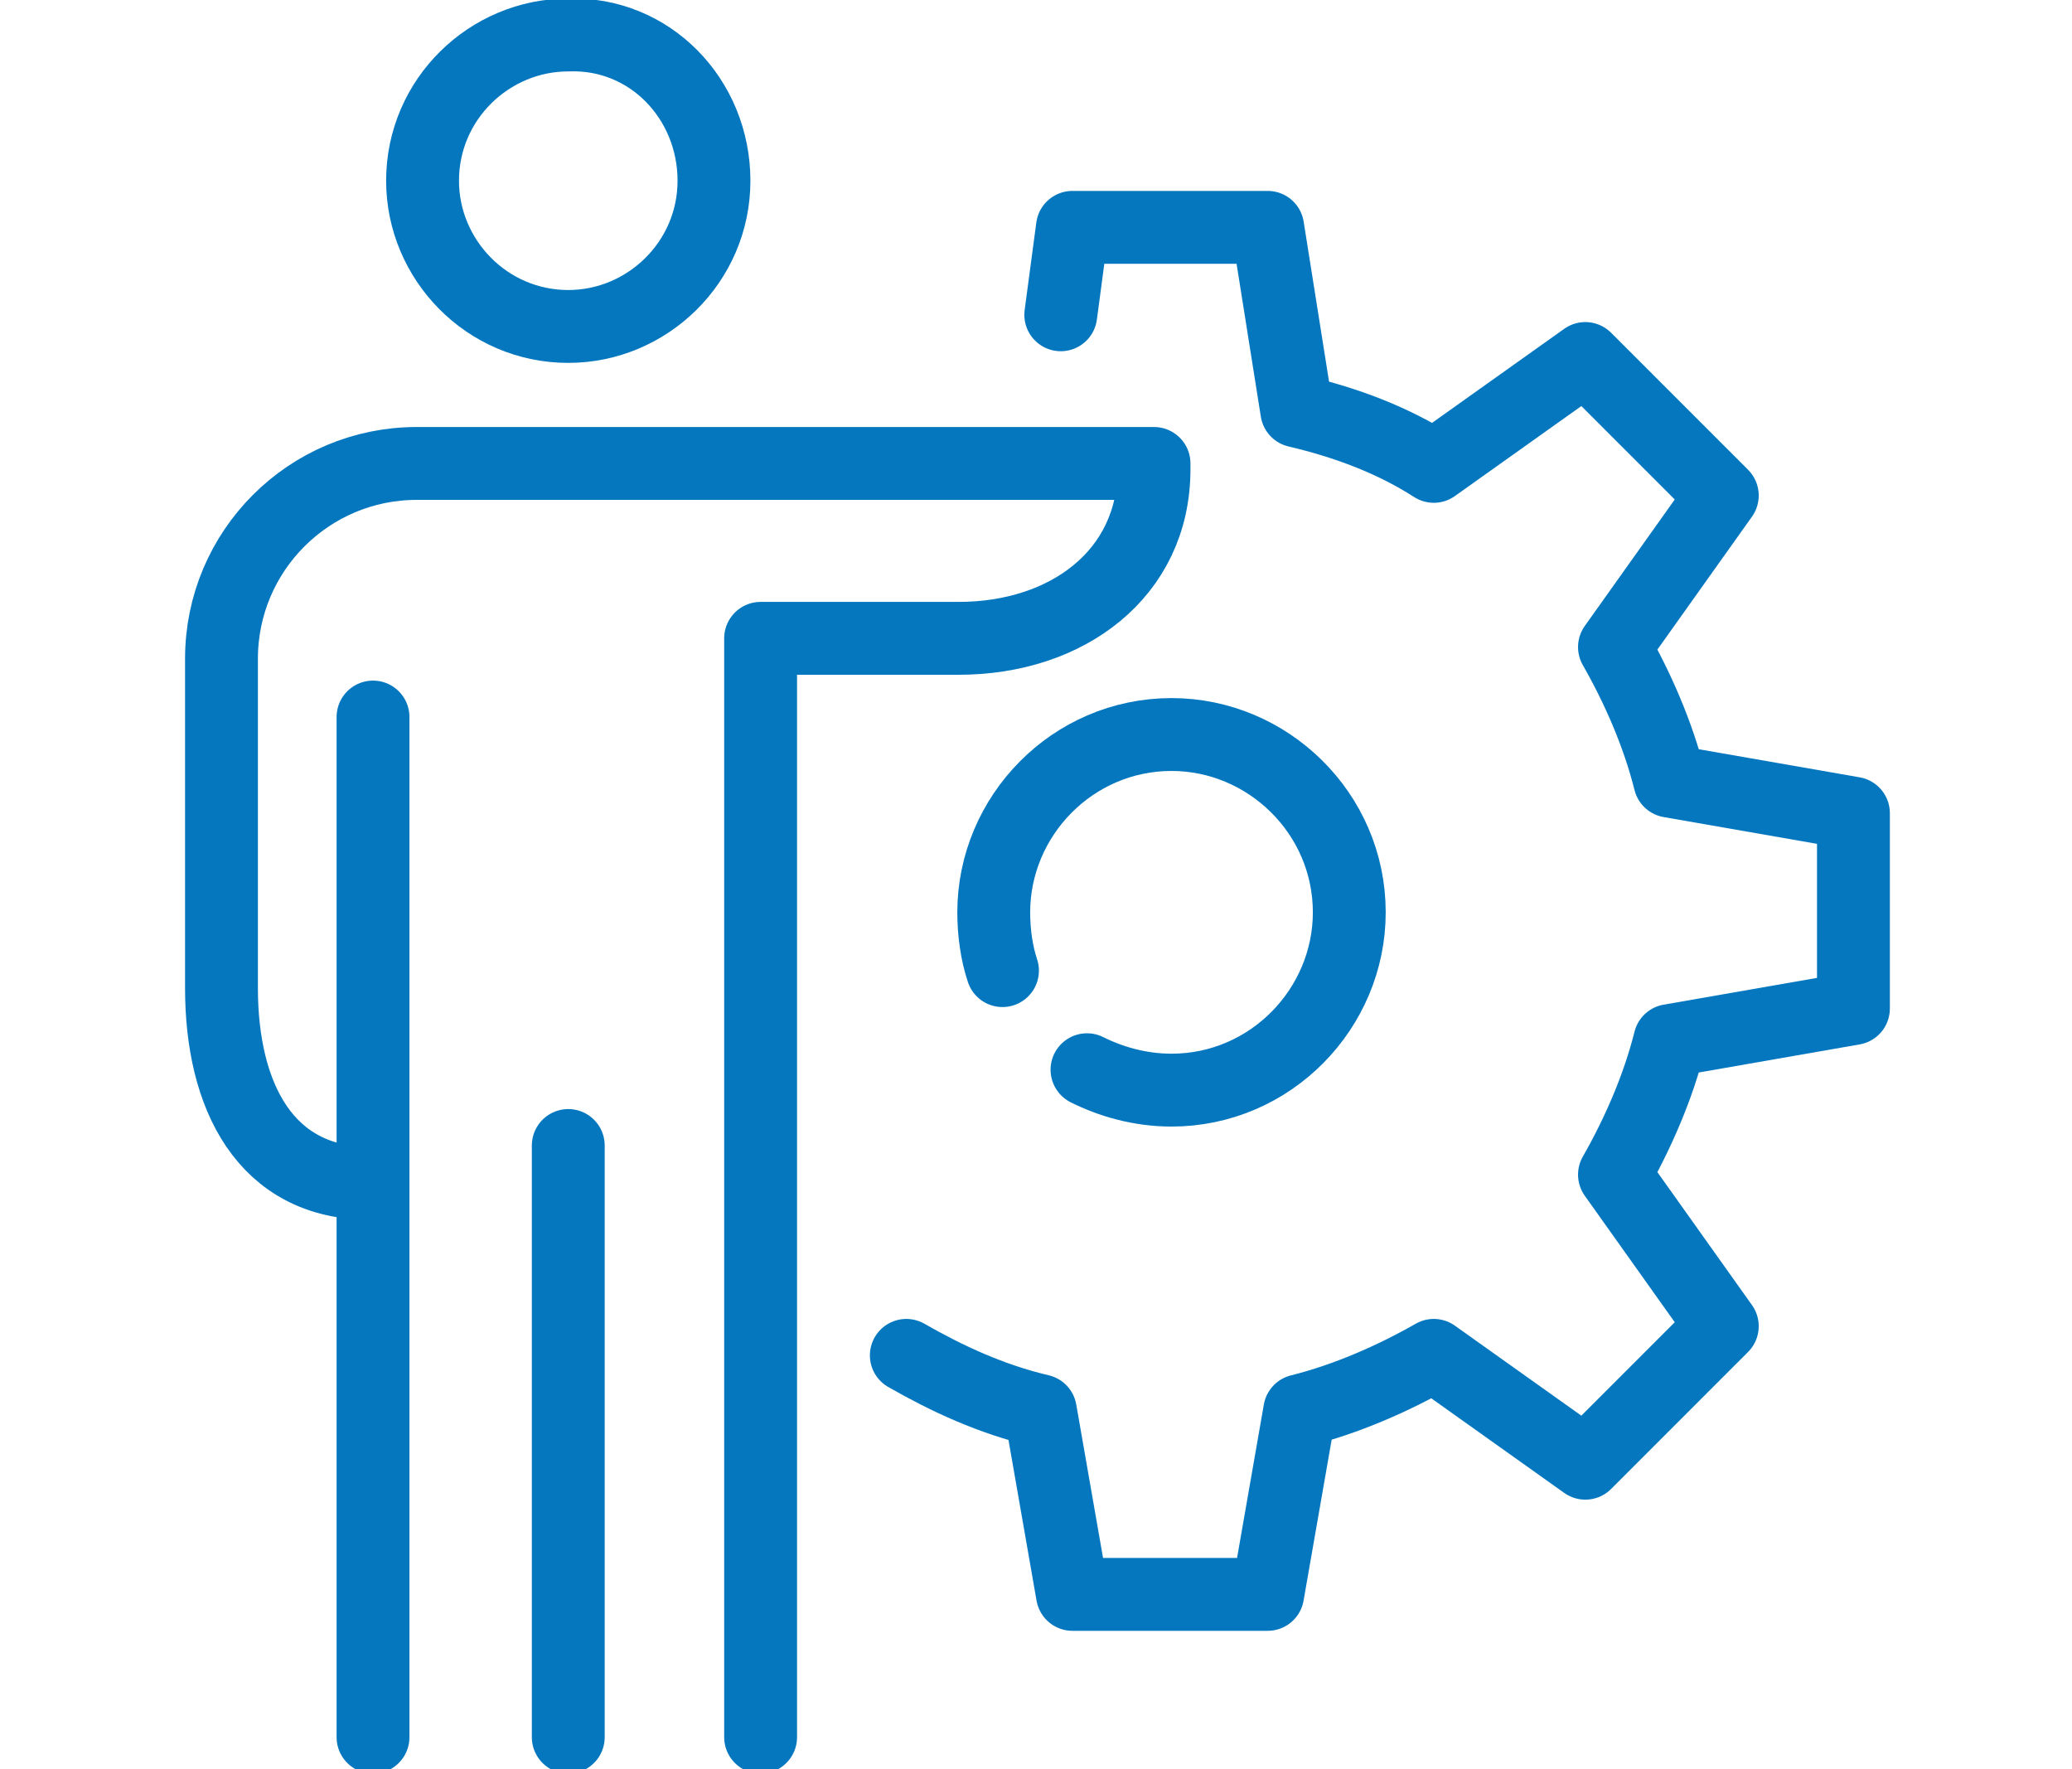
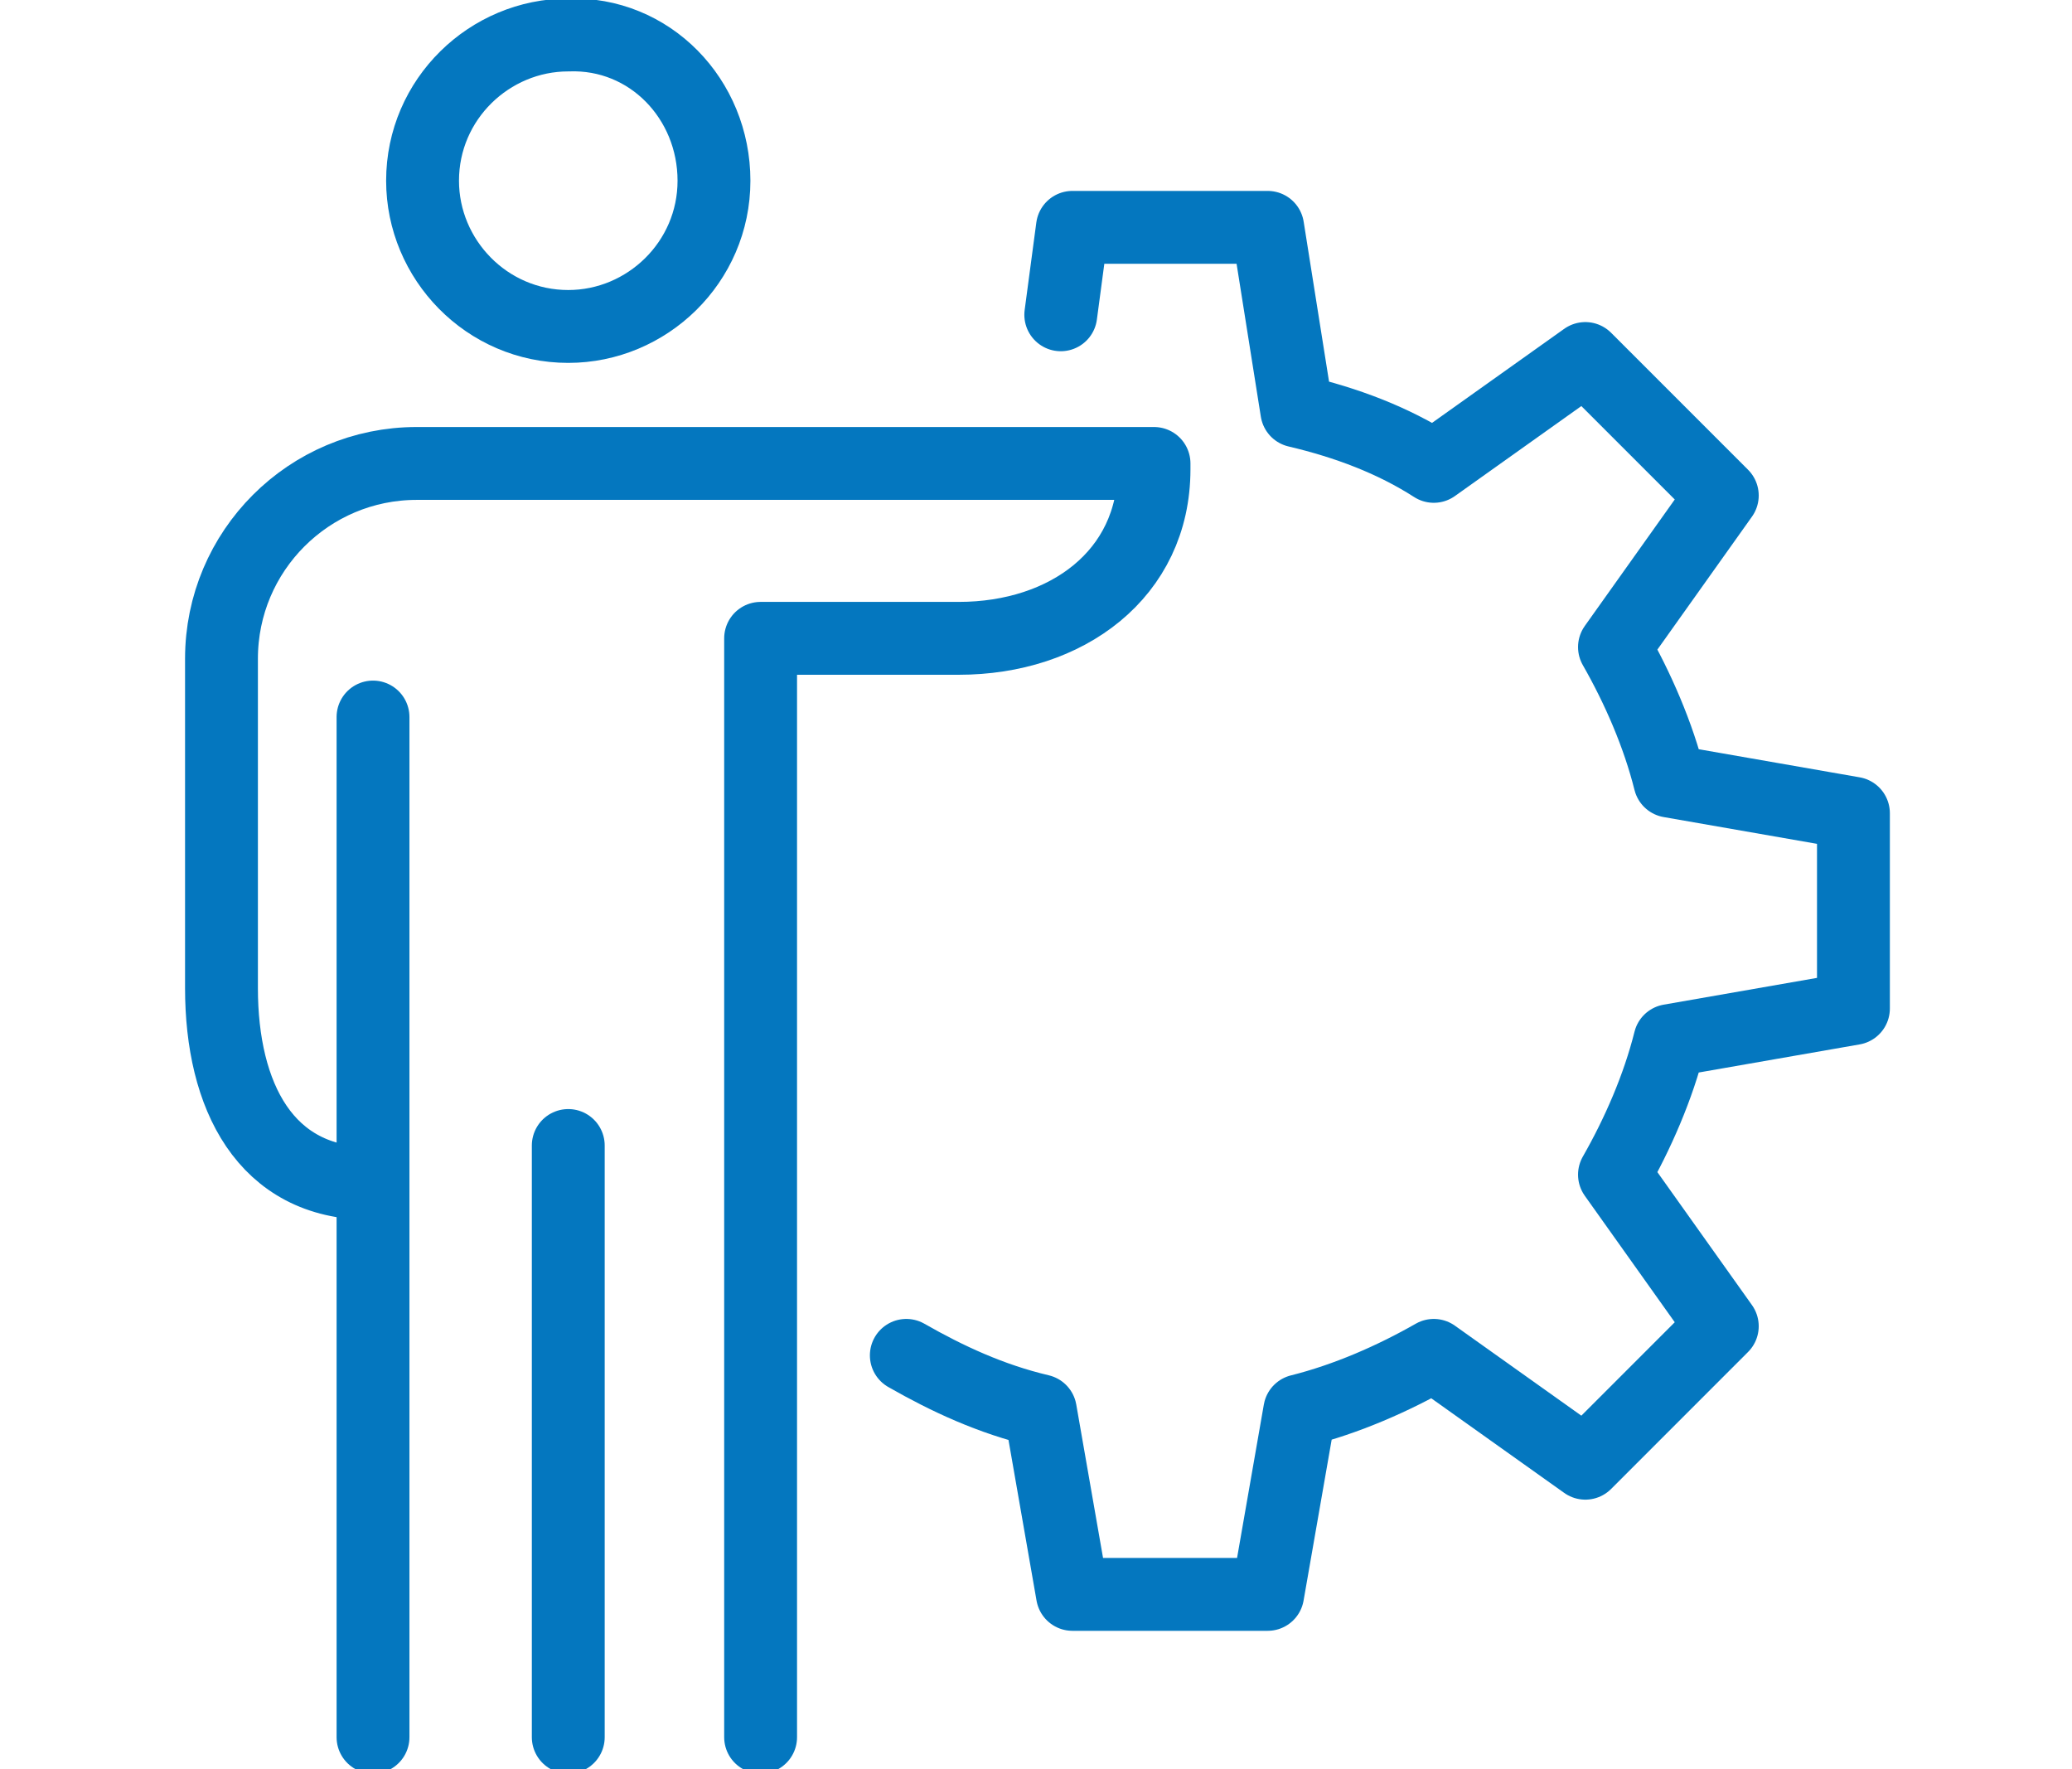
<svg xmlns="http://www.w3.org/2000/svg" version="1.1" id="Layer_1" x="0px" y="0px" viewBox="0 0 71.1 60.7" style="enable-background:new 0 0 71.1 60.7;" xml:space="preserve">
  <style type="text/css"> .st0{fill:none;stroke:#2C2865;stroke-width:1.912;stroke-linejoin:round;stroke-miterlimit:10;} .st1{fill:none;stroke:#2C2865;stroke-width:1.912;stroke-linecap:square;stroke-linejoin:round;stroke-miterlimit:10;} .st2{fill:none;stroke:#0477BF;stroke-width:2.5;stroke-linecap:round;stroke-linejoin:round;} </style>
  <g>
    <g>
      <g>
        <g>
          <g>
            <path class="st2" d="M31.1,46.5c1.4,0.8,2.9,1.5,4.6,1.9l1.1,6.3h6.7l1.1-6.3c1.6-0.4,3.2-1.1,4.6-1.9l5.2,3.7l4.7-4.7 l-3.7-5.2c0.8-1.4,1.5-3,1.9-4.6l6.3-1.1v-6.7l-6.3-1.1c-0.4-1.6-1.1-3.2-1.9-4.6l3.7-5.2l-4.7-4.7l-5.2,3.7 c-1.4-0.9-3-1.5-4.7-1.9l-1-6.3h-6.7l-0.4,3" />
          </g>
        </g>
      </g>
-       <path class="st2" d="M34.4,33.3c-0.2-0.6-0.3-1.3-0.3-2c0-3.3,2.7-6.1,6.1-6.1c3.3,0,6.1,2.7,6.1,6.1c0,3.3-2.7,6.1-6.1,6.1 c-1.1,0-2.1-0.3-2.9-0.7" />
    </g>
    <g>
      <path class="st2" d="M24.5,6.2c0,2.8-2.3,5-5,5c-2.8,0-5-2.3-5-5c0-2.8,2.3-5,5-5C22.3,1.1,24.5,3.4,24.5,6.2z" />
      <g>
        <line class="st2" x1="19.5" y1="39.3" x2="19.5" y2="59.6" />
      </g>
    </g>
    <line class="st2" x1="12.8" y1="24.6" x2="12.8" y2="59.6" />
    <path class="st2" d="M26.1,59.6v-35l0-2.7h6.8c3.7,0,6.7-2.2,6.7-5.8v-0.2H14.3c-3.7,0-6.7,3-6.7,6.7v11.3c0,3.7,1.5,6.7,5.1,6.7" />
  </g>
</svg>